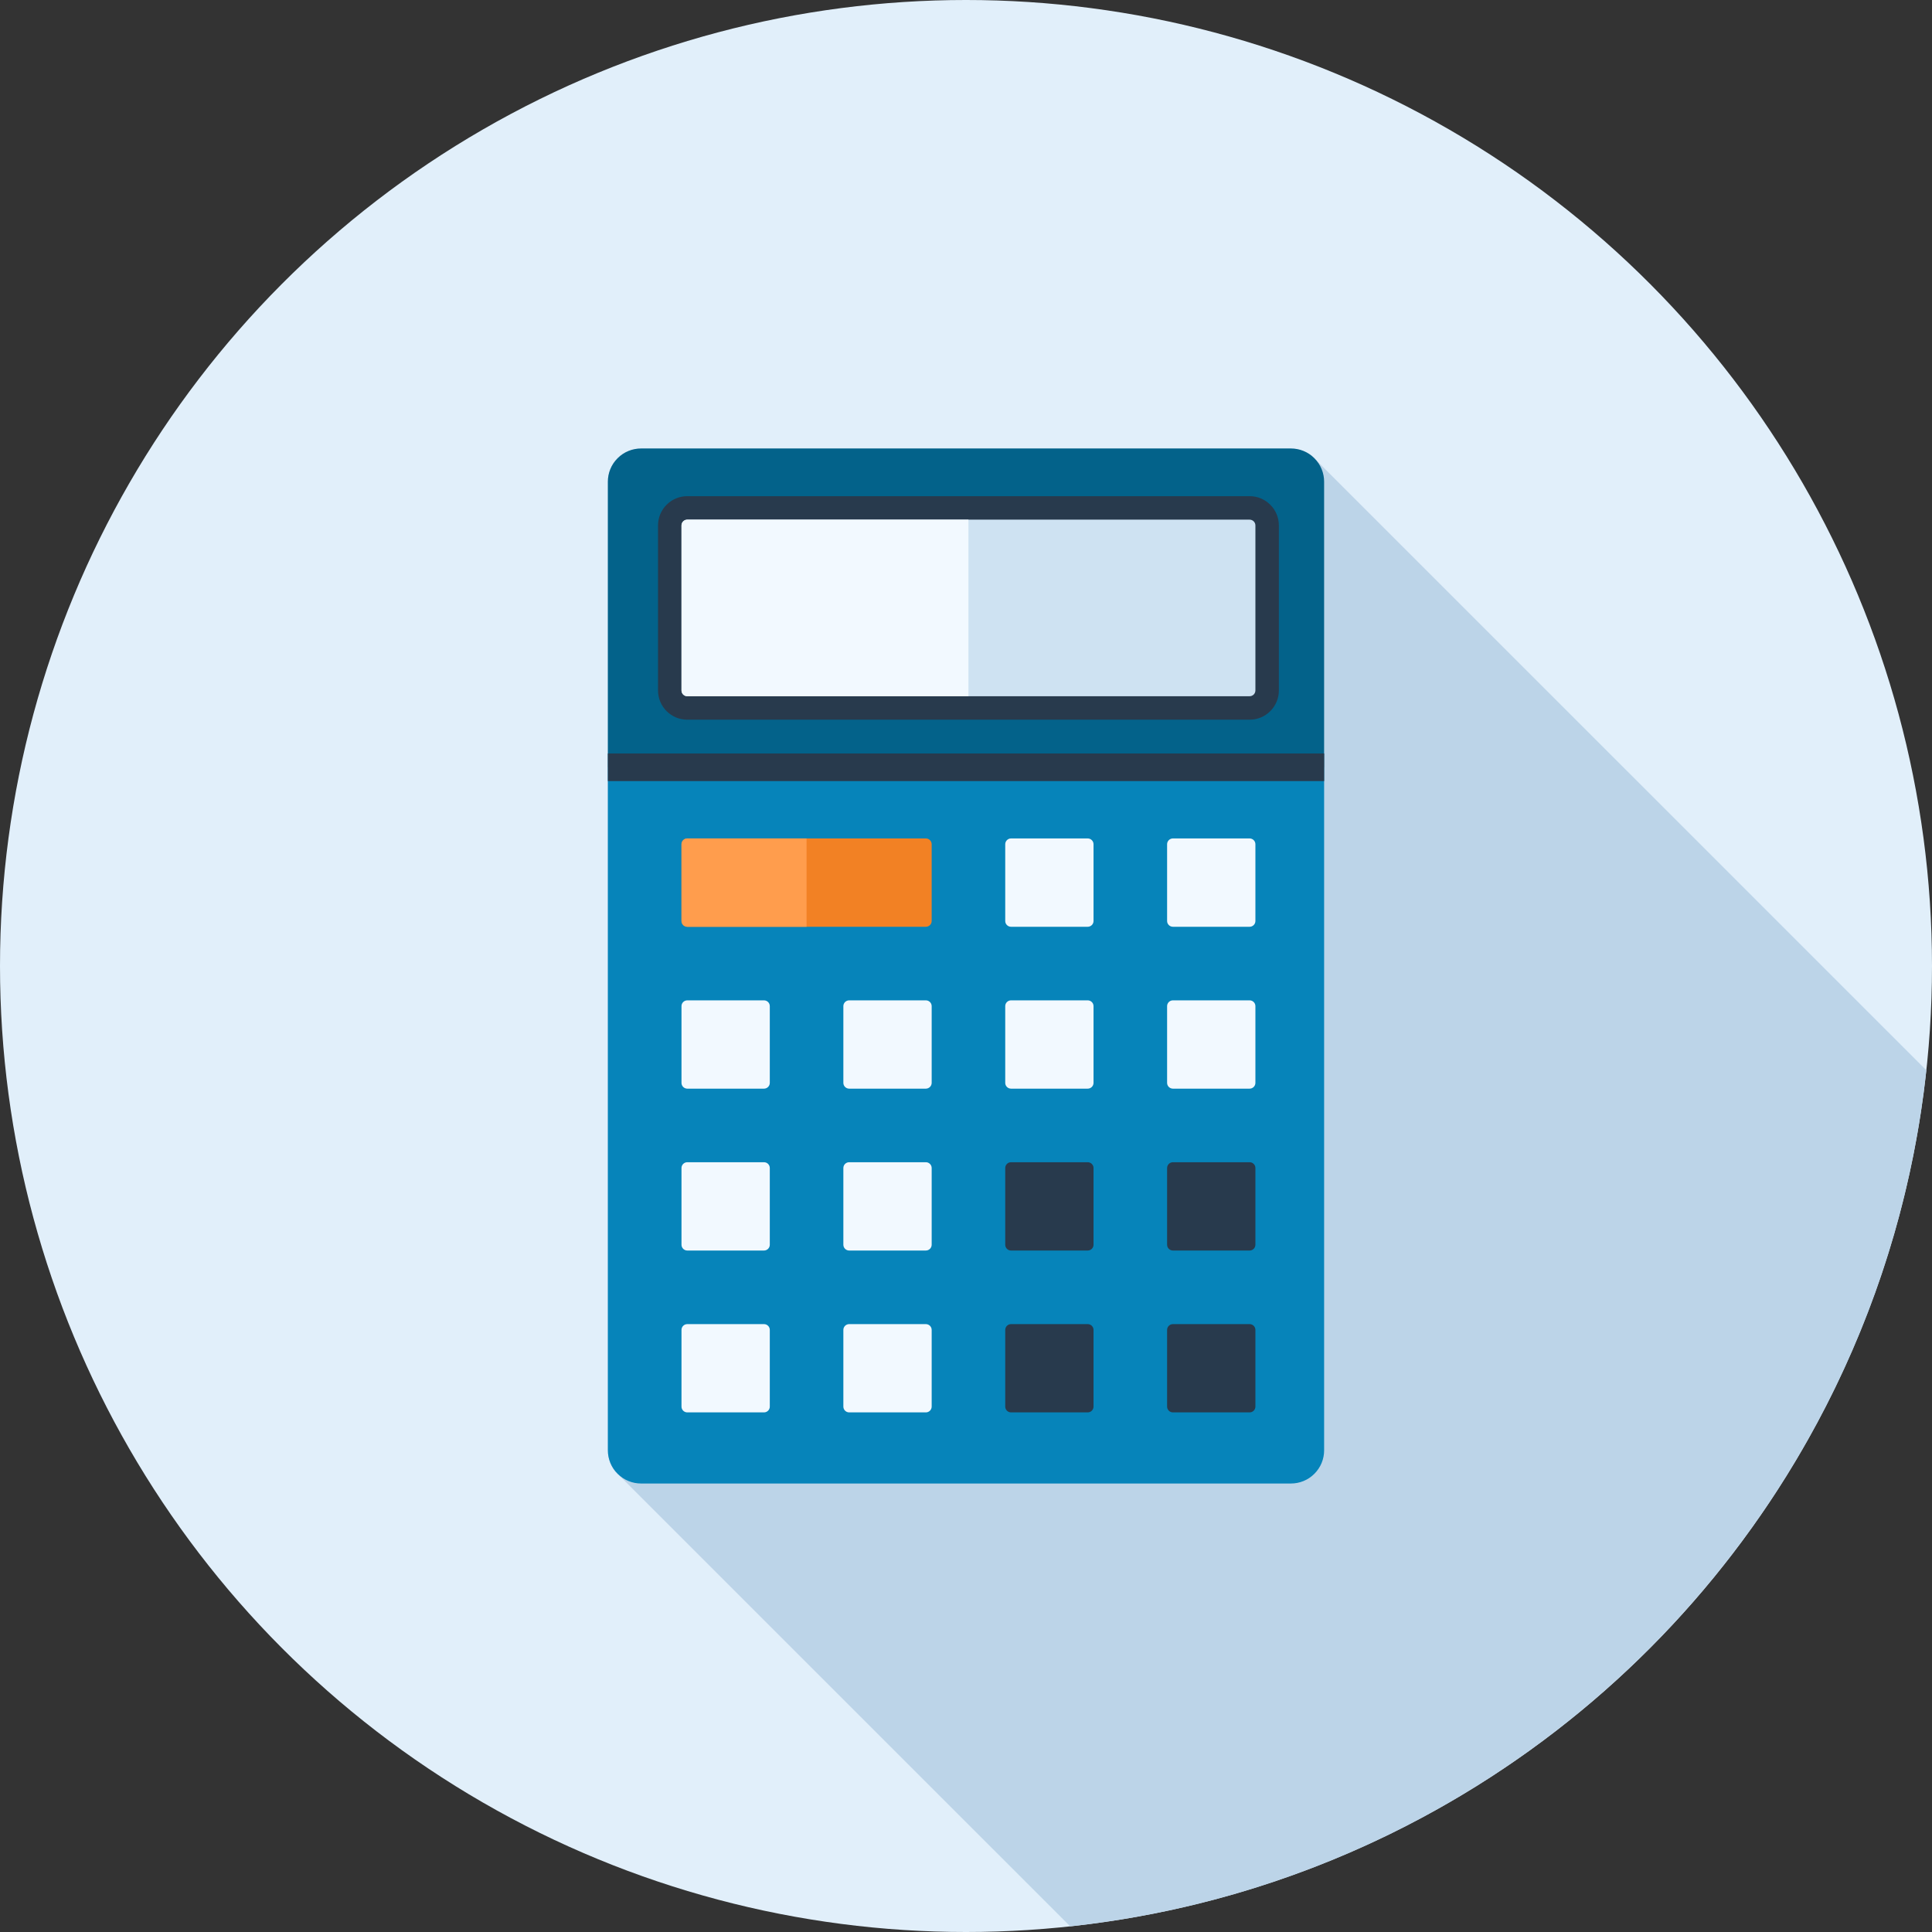
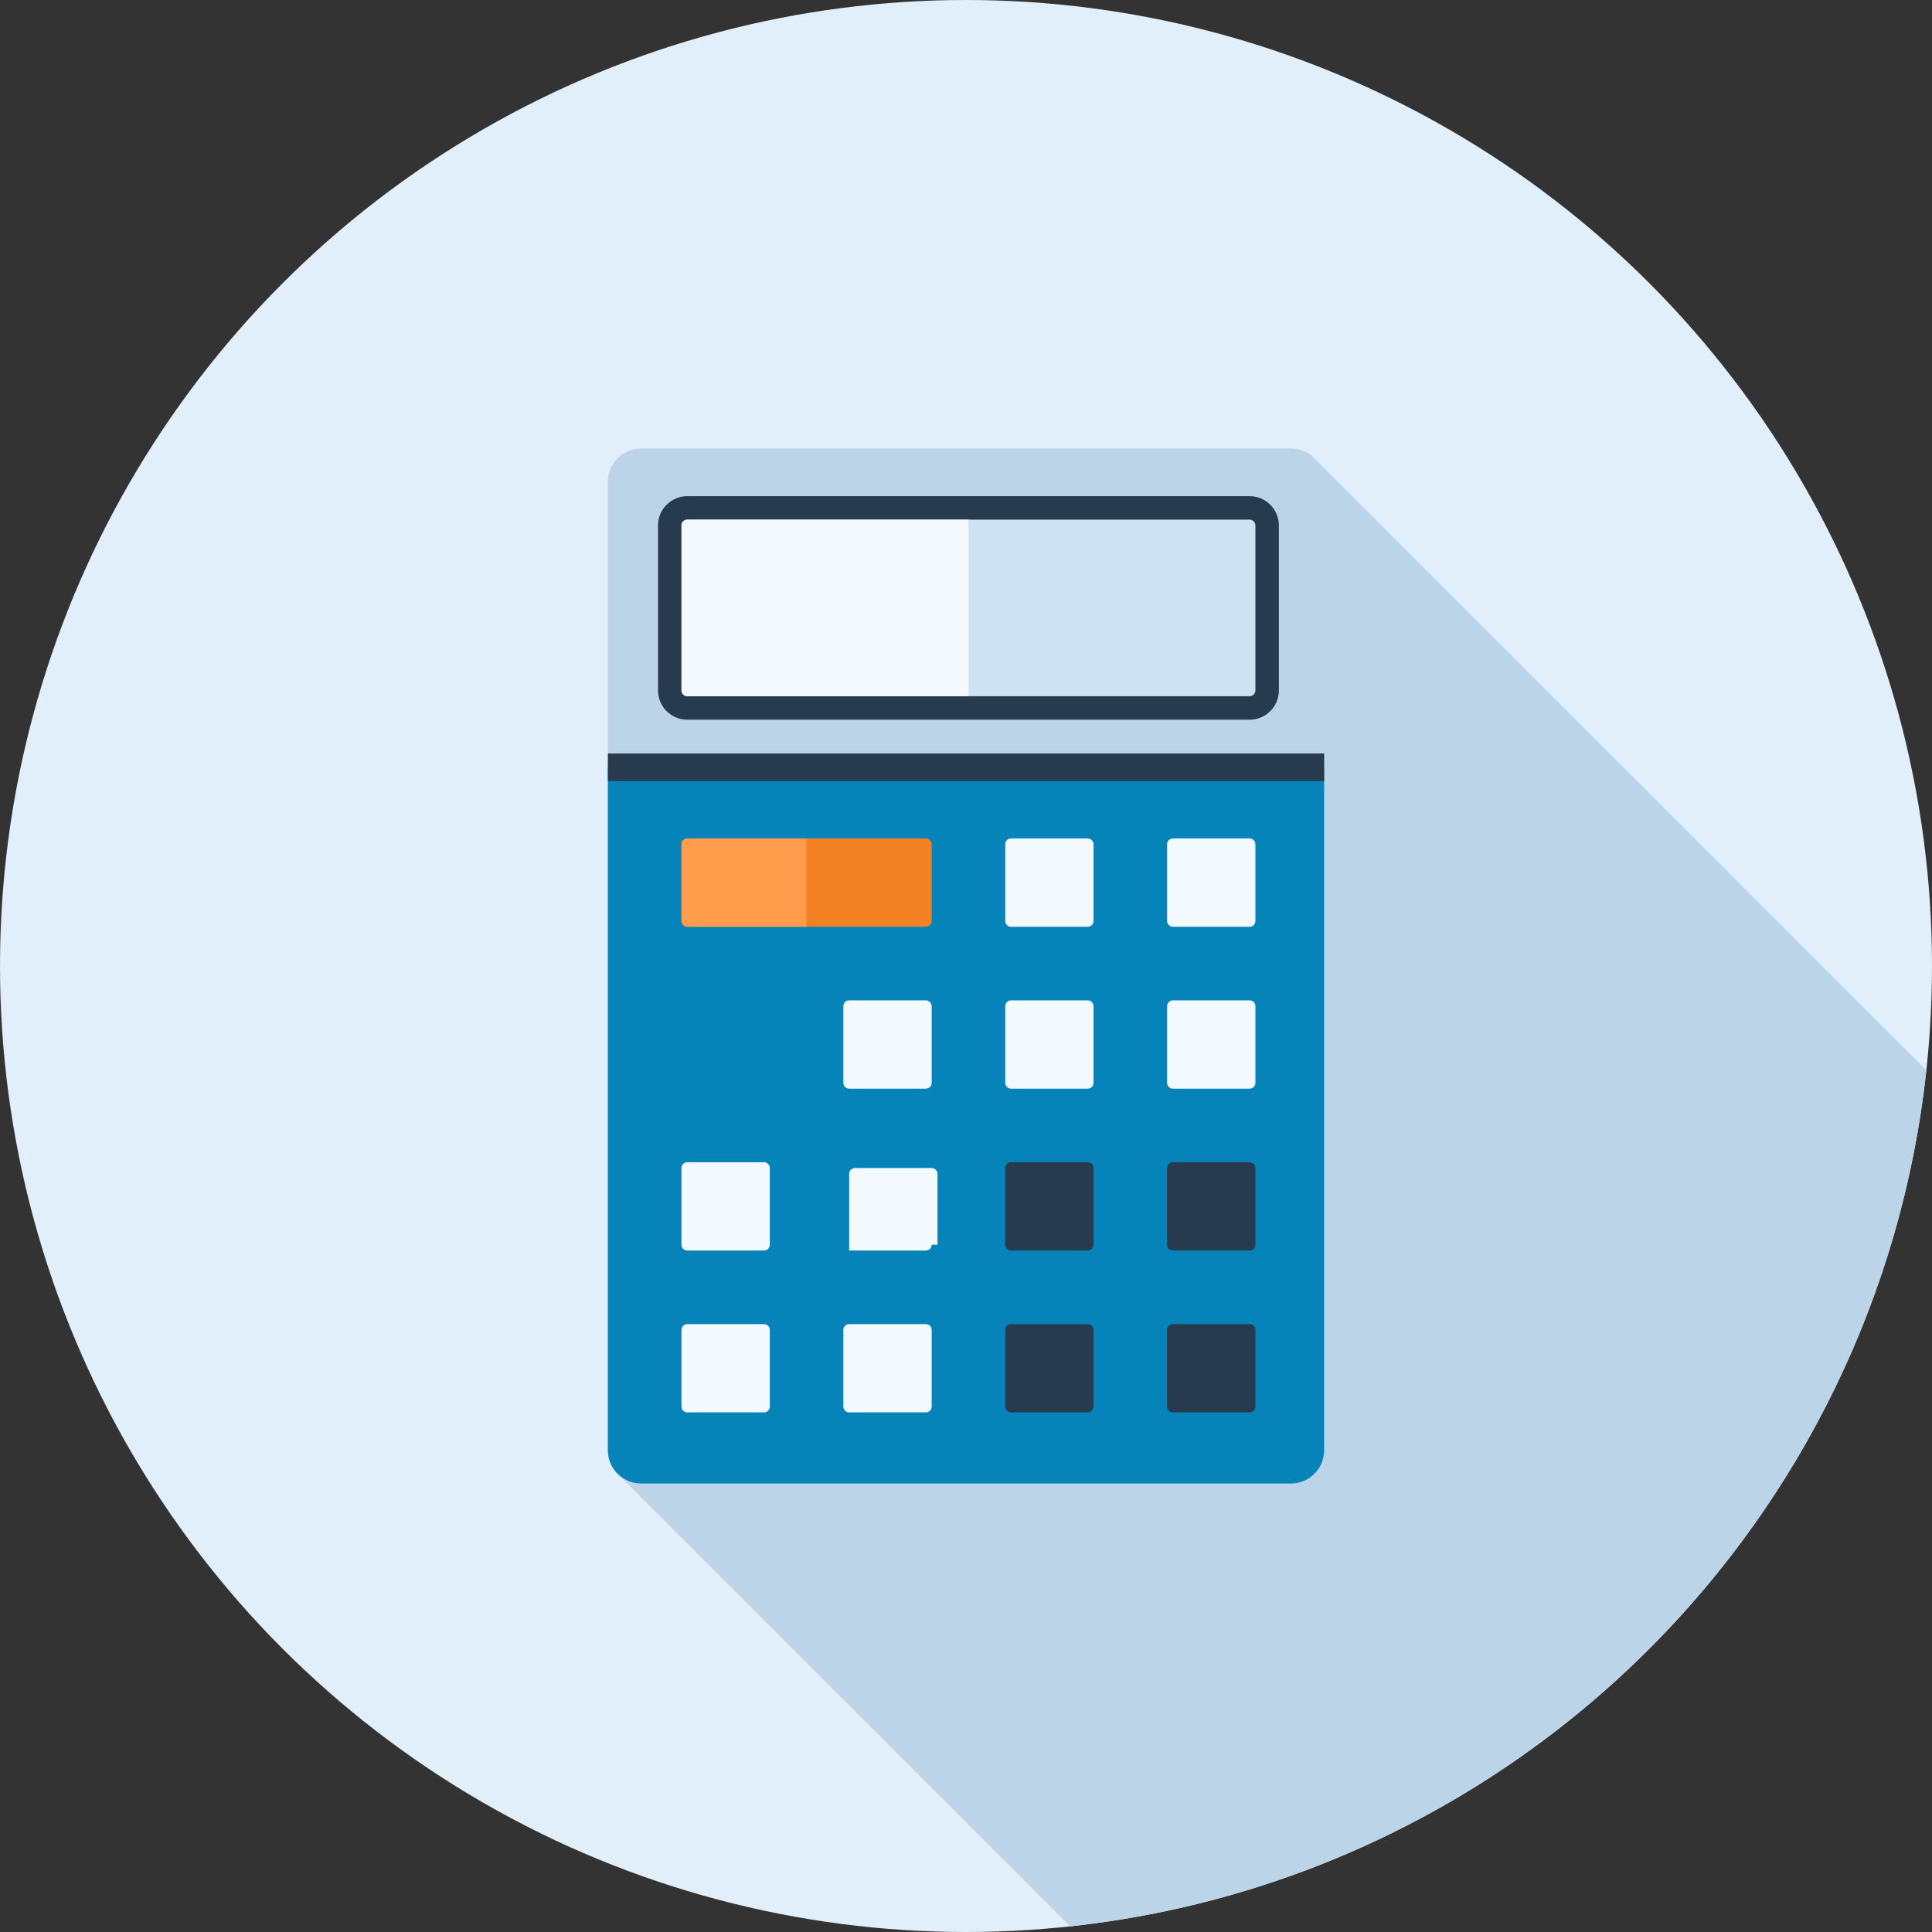
<svg xmlns="http://www.w3.org/2000/svg" version="1.1" id="Layer_1" x="0px" y="0px" viewBox="0 0 512 512" style="enable-background:new 0 0 512 512;" xml:space="preserve">
  <rect x="0" y="0" width="512" height="512" fill="#333333" stroke="none" />
  <circle style="fill:#E1EFFA;" cx="256" cy="256" r="256" />
  <path style="fill:#BCD4E8;" d="M510.495,283.622L348.933,122.079c-0.22-0.22-0.404-0.443-0.625-0.66  c-0.218-0.218-0.435-0.407-0.655-0.625c-1.61-1.28-3.584-1.938-5.56-1.938H169.876c-2.232,0-4.498,0.842-6.216,2.563  c-1.72,1.718-2.563,3.988-2.563,6.216v256.735c0,1.938,0.66,3.948,1.938,5.563c0.22,0.218,0.404,0.435,0.625,0.653  c0.105,0.113,0.218,0.218,0.325,0.294l119.619,119.613C402.934,497.695,497.692,402.936,510.495,283.622z" />
  <path style="fill:#0684BA;" d="M350.907,203.354H161.091v181.002c0,2.255,0.858,4.503,2.586,6.216  c1.713,1.715,3.965,2.573,6.216,2.573h172.216c2.253,0,4.5-0.858,6.213-2.573c1.715-1.713,2.586-3.96,2.586-6.216V203.354z" />
  <path style="fill:#F28124;" d="M246.902,244.073c0,0.842-0.694,1.531-1.539,1.531h-63.224c-0.847,0-1.539-0.689-1.539-1.531v-20.342  c0-0.842,0.691-1.536,1.539-1.536h63.222c0.847,0,1.539,0.694,1.539,1.536v20.342H246.902z" />
  <path style="fill:#FF9D4D;" d="M213.752,222.195h-31.613c-0.847,0-1.539,0.694-1.539,1.536v20.342c0,0.842,0.691,1.531,1.539,1.531  h31.611v-23.409H213.752z" />
  <g>
    <path style="fill:#F2F9FF;" d="M289.797,244.073c0,0.842-0.694,1.531-1.539,1.531h-20.324c-0.842,0-1.536-0.689-1.536-1.531   v-20.342c0-0.842,0.694-1.536,1.536-1.536h20.324c0.842,0,1.539,0.694,1.539,1.536V244.073z" />
    <path style="fill:#F2F9FF;" d="M332.695,244.073c0,0.842-0.691,1.531-1.533,1.531h-20.329c-0.842,0-1.539-0.689-1.539-1.531   v-20.342c0-0.842,0.694-1.536,1.539-1.536h20.329c0.842,0,1.533,0.694,1.533,1.536V244.073z" />
-     <path style="fill:#F2F9FF;" d="M204.004,286.973c0,0.842-0.689,1.531-1.539,1.531h-20.324c-0.847,0-1.539-0.689-1.539-1.531   v-20.339c0-0.842,0.691-1.531,1.539-1.531h20.324c0.85,0,1.539,0.689,1.539,1.531V286.973z" />
    <path style="fill:#F2F9FF;" d="M246.902,286.973c0,0.842-0.694,1.531-1.539,1.531h-20.324c-0.842,0-1.539-0.689-1.539-1.531   v-20.339c0-0.842,0.694-1.531,1.539-1.531h20.324c0.847,0,1.539,0.689,1.539,1.531V286.973z" />
    <path style="fill:#F2F9FF;" d="M289.797,286.973c0,0.842-0.694,1.531-1.539,1.531h-20.324c-0.842,0-1.536-0.689-1.536-1.531   v-20.339c0-0.842,0.694-1.531,1.536-1.531h20.324c0.842,0,1.539,0.689,1.539,1.531V286.973z" />
    <path style="fill:#F2F9FF;" d="M332.695,286.973c0,0.842-0.691,1.531-1.533,1.531h-20.329c-0.842,0-1.539-0.689-1.539-1.531   v-20.339c0-0.842,0.694-1.531,1.539-1.531h20.329c0.842,0,1.533,0.689,1.533,1.531V286.973z" />
    <path style="fill:#F2F9FF;" d="M204.004,329.864c0,0.85-0.689,1.539-1.539,1.539h-20.324c-0.847,0-1.539-0.689-1.539-1.539v-20.332   c0-0.842,0.691-1.531,1.539-1.531h20.324c0.85,0,1.539,0.689,1.539,1.531V329.864z" />
-     <path style="fill:#F2F9FF;" d="M246.902,329.864c0,0.85-0.694,1.539-1.539,1.539h-20.324c-0.842,0-1.539-0.689-1.539-1.539v-20.332   c0-0.842,0.694-1.531,1.539-1.531h20.324c0.847,0,1.539,0.689,1.539,1.531V329.864z" />
+     <path style="fill:#F2F9FF;" d="M246.902,329.864c0,0.85-0.694,1.539-1.539,1.539h-20.324v-20.332   c0-0.842,0.694-1.531,1.539-1.531h20.324c0.847,0,1.539,0.689,1.539,1.531V329.864z" />
  </g>
  <path style="fill:#283A4D;" d="M289.797,329.864c0,0.85-0.694,1.539-1.539,1.539h-20.324c-0.842,0-1.536-0.689-1.536-1.539v-20.332  c0-0.842,0.694-1.531,1.536-1.531h20.324c0.842,0,1.539,0.689,1.539,1.531V329.864z" />
  <g>
    <path style="fill:#F2F9FF;" d="M204.004,372.767c0,0.842-0.689,1.531-1.539,1.531h-20.324c-0.847,0-1.539-0.689-1.539-1.531   v-20.332c0-0.842,0.691-1.531,1.539-1.531h20.324c0.85,0,1.539,0.689,1.539,1.531V372.767z" />
    <path style="fill:#F2F9FF;" d="M246.902,372.767c0,0.842-0.694,1.531-1.539,1.531h-20.324c-0.842,0-1.539-0.689-1.539-1.531   v-20.332c0-0.842,0.694-1.531,1.539-1.531h20.324c0.847,0,1.539,0.689,1.539,1.531V372.767z" />
  </g>
  <g>
    <path style="fill:#283A4D;" d="M289.797,372.767c0,0.842-0.694,1.531-1.539,1.531h-20.324c-0.842,0-1.536-0.689-1.536-1.531   v-20.332c0-0.842,0.694-1.531,1.536-1.531h20.324c0.842,0,1.539,0.689,1.539,1.531V372.767z" />
    <path style="fill:#283A4D;" d="M332.695,372.767c0,0.842-0.691,1.531-1.533,1.531h-20.329c-0.842,0-1.539-0.689-1.539-1.531   v-20.332c0-0.842,0.694-1.531,1.539-1.531h20.329c0.842,0,1.533,0.689,1.533,1.531V372.767z" />
    <path style="fill:#283A4D;" d="M332.695,329.864c0,0.85-0.691,1.539-1.533,1.539h-20.329c-0.842,0-1.539-0.689-1.539-1.539v-20.332   c0-0.842,0.694-1.531,1.539-1.531h20.329c0.842,0,1.533,0.689,1.533,1.531V329.864z" />
  </g>
-   <path style="fill:#03628A;" d="M350.907,127.652c0-2.25-0.87-4.5-2.586-6.218c-1.713-1.72-3.96-2.578-6.213-2.578H169.892  c-2.25,0-4.503,0.858-6.216,2.578c-1.728,1.718-2.586,3.968-2.586,6.218v75.699h189.816V127.652z" />
  <path style="fill:#283A4D;" d="M182.139,190.725c-2.071,0-4.017-0.806-5.486-2.268c-1.457-1.454-2.268-3.407-2.268-5.486v-43.725  c0-2.068,0.806-4.017,2.268-5.478c1.467-1.467,3.412-2.276,5.486-2.276h149.023c2.076,0,4.027,0.814,5.491,2.291  c1.452,1.446,2.26,3.395,2.26,5.463v43.727c0,2.079-0.812,4.032-2.284,5.491c-1.441,1.454-3.392,2.263-5.468,2.263H182.139V190.725z  " />
  <path style="fill:#CEE2F2;" d="M182.139,137.71c-0.392,0-0.786,0.151-1.088,0.453c-0.297,0.297-0.448,0.689-0.448,1.08v43.727  c0,0.392,0.151,0.786,0.448,1.088c0.302,0.297,0.696,0.448,1.088,0.448h149.023c0.389,0,0.783-0.151,1.085-0.448  c0.297-0.302,0.448-0.696,0.448-1.088v-43.725c0-0.394-0.151-0.783-0.448-1.08c-0.302-0.302-0.694-0.453-1.085-0.453H182.139V137.71  z" />
  <path style="fill:#F2F9FF;" d="M182.139,137.71c-0.392,0-0.786,0.151-1.088,0.453c-0.297,0.297-0.448,0.689-0.448,1.08v43.727  c0,0.392,0.151,0.786,0.448,1.088c0.302,0.297,0.696,0.448,1.088,0.448h74.509V137.71H182.139z" />
  <rect x="161.091" y="199.68" style="fill:#283A4D;" width="189.824" height="7.314" />
  <g>
</g>
  <g>
</g>
  <g>
</g>
  <g>
</g>
  <g>
</g>
  <g>
</g>
  <g>
</g>
  <g>
</g>
  <g>
</g>
  <g>
</g>
  <g>
</g>
  <g>
</g>
  <g>
</g>
  <g>
</g>
  <g>
</g>
</svg>